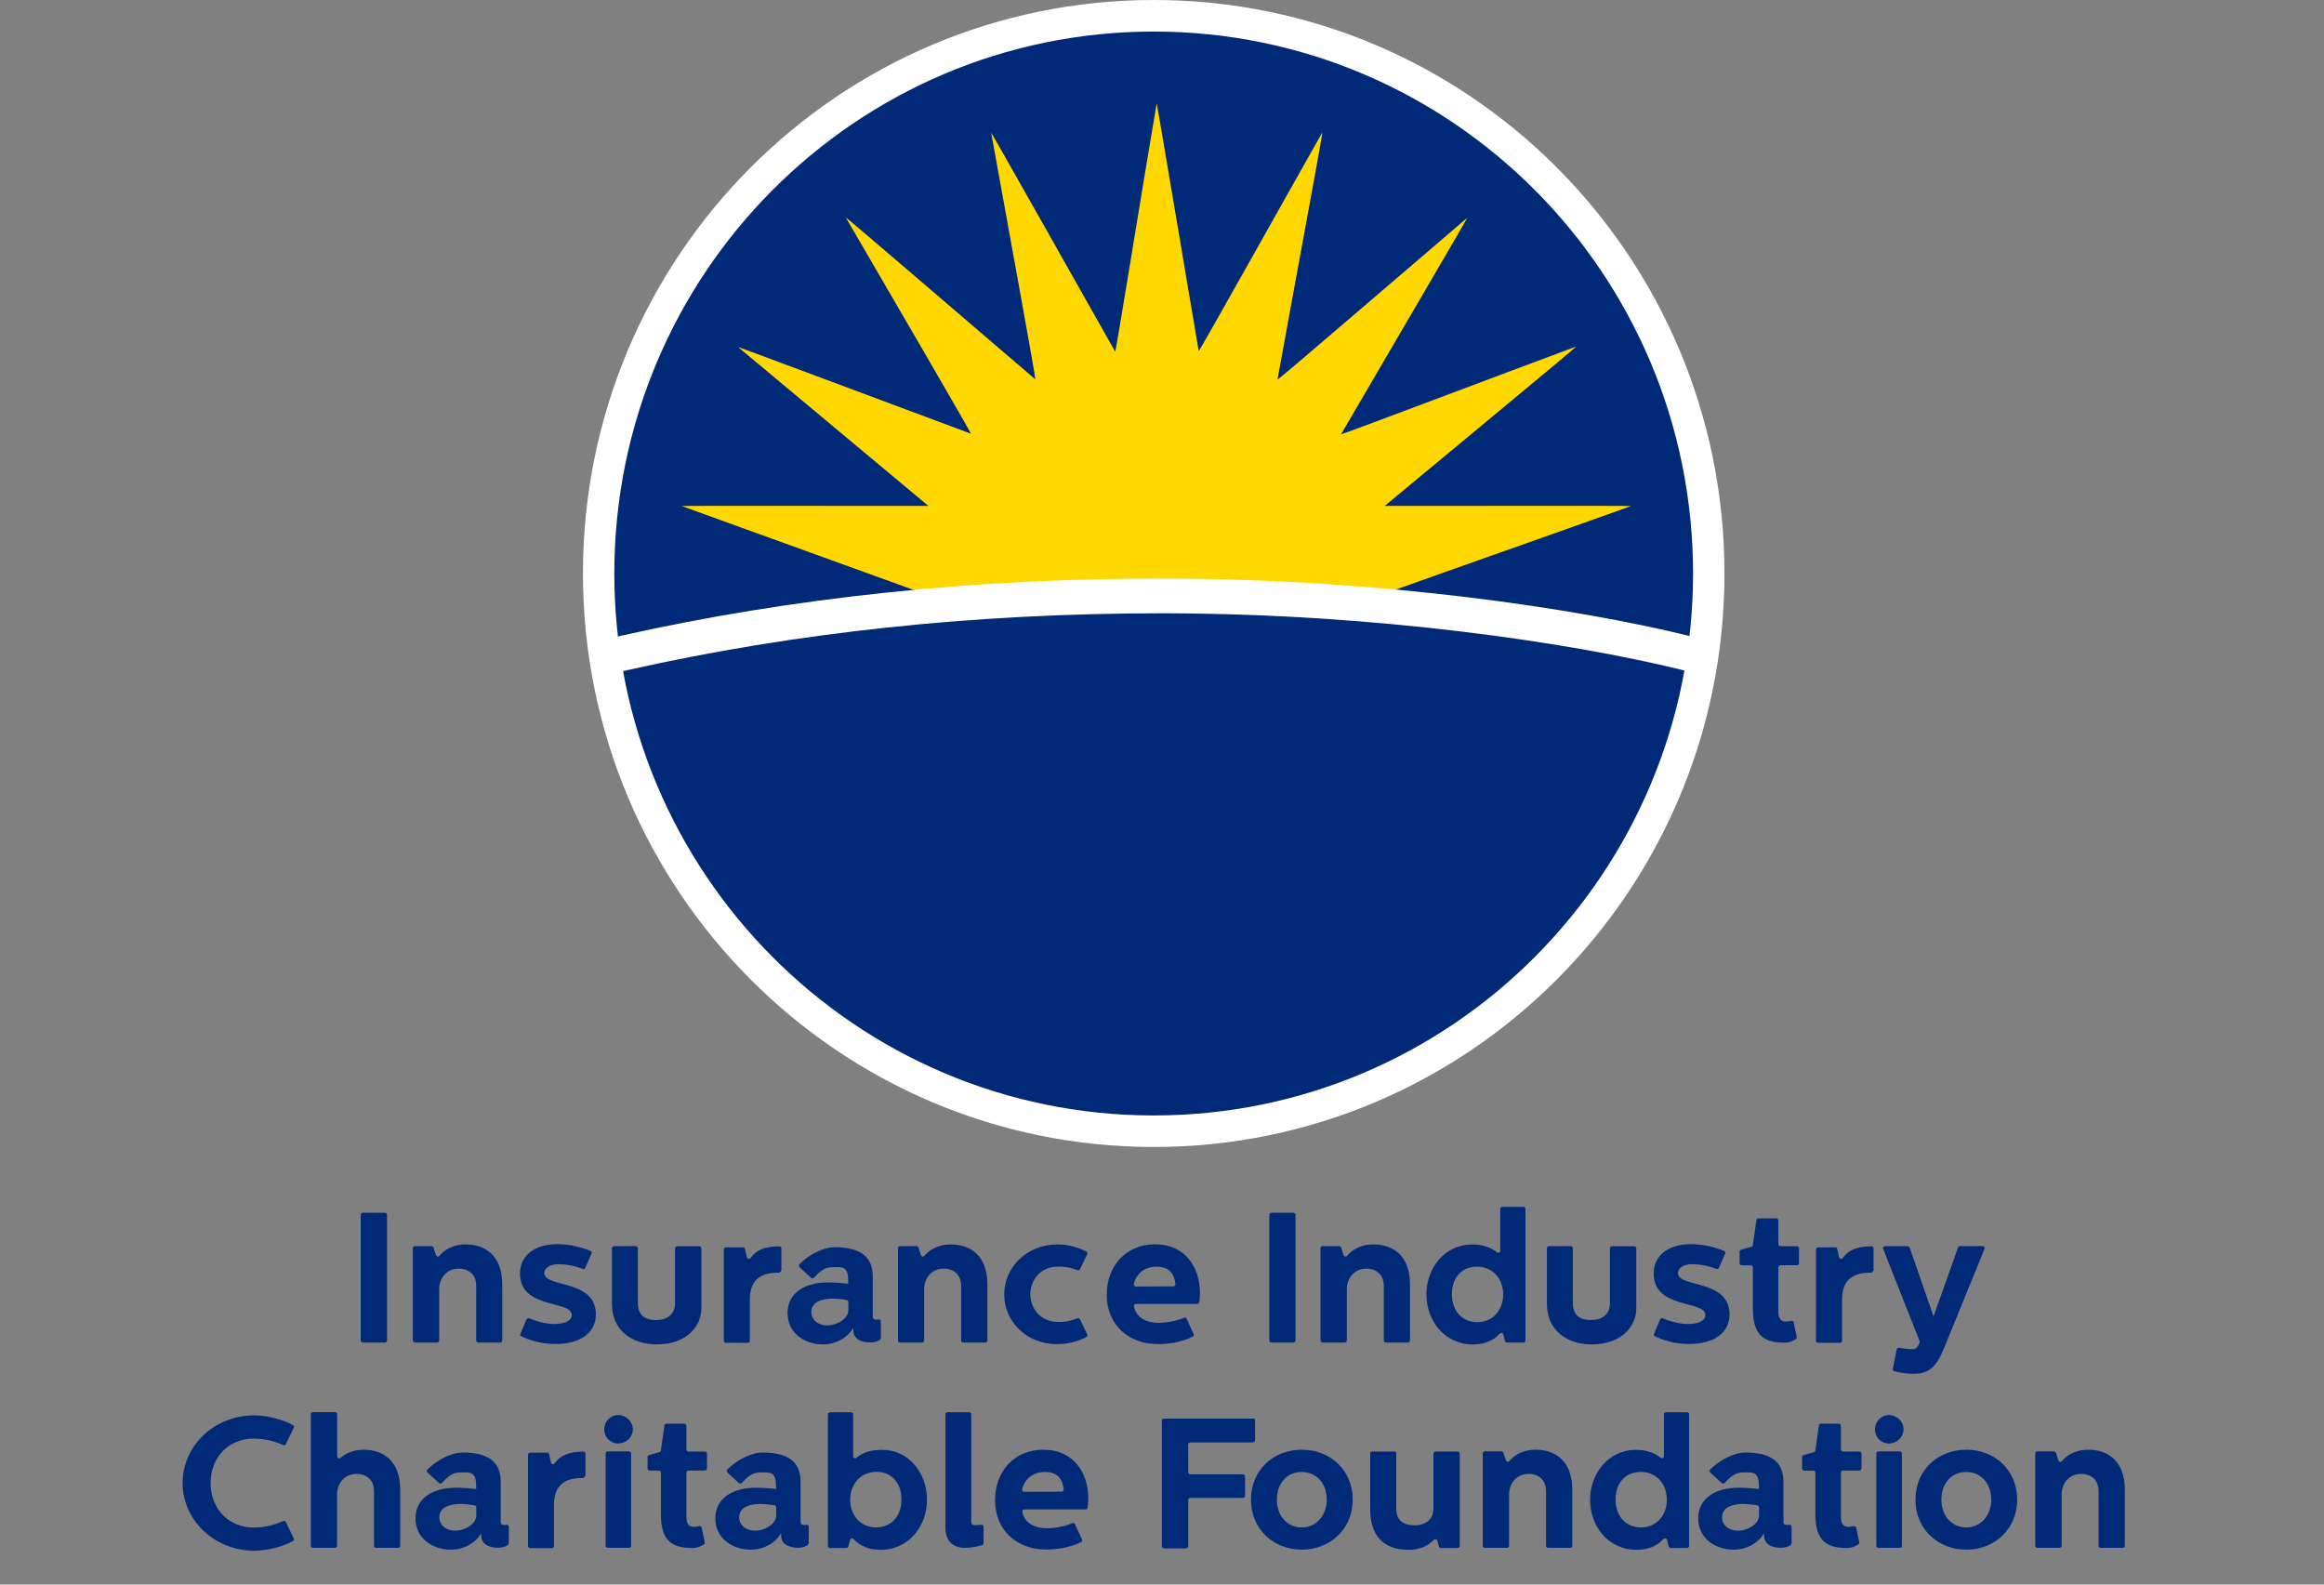
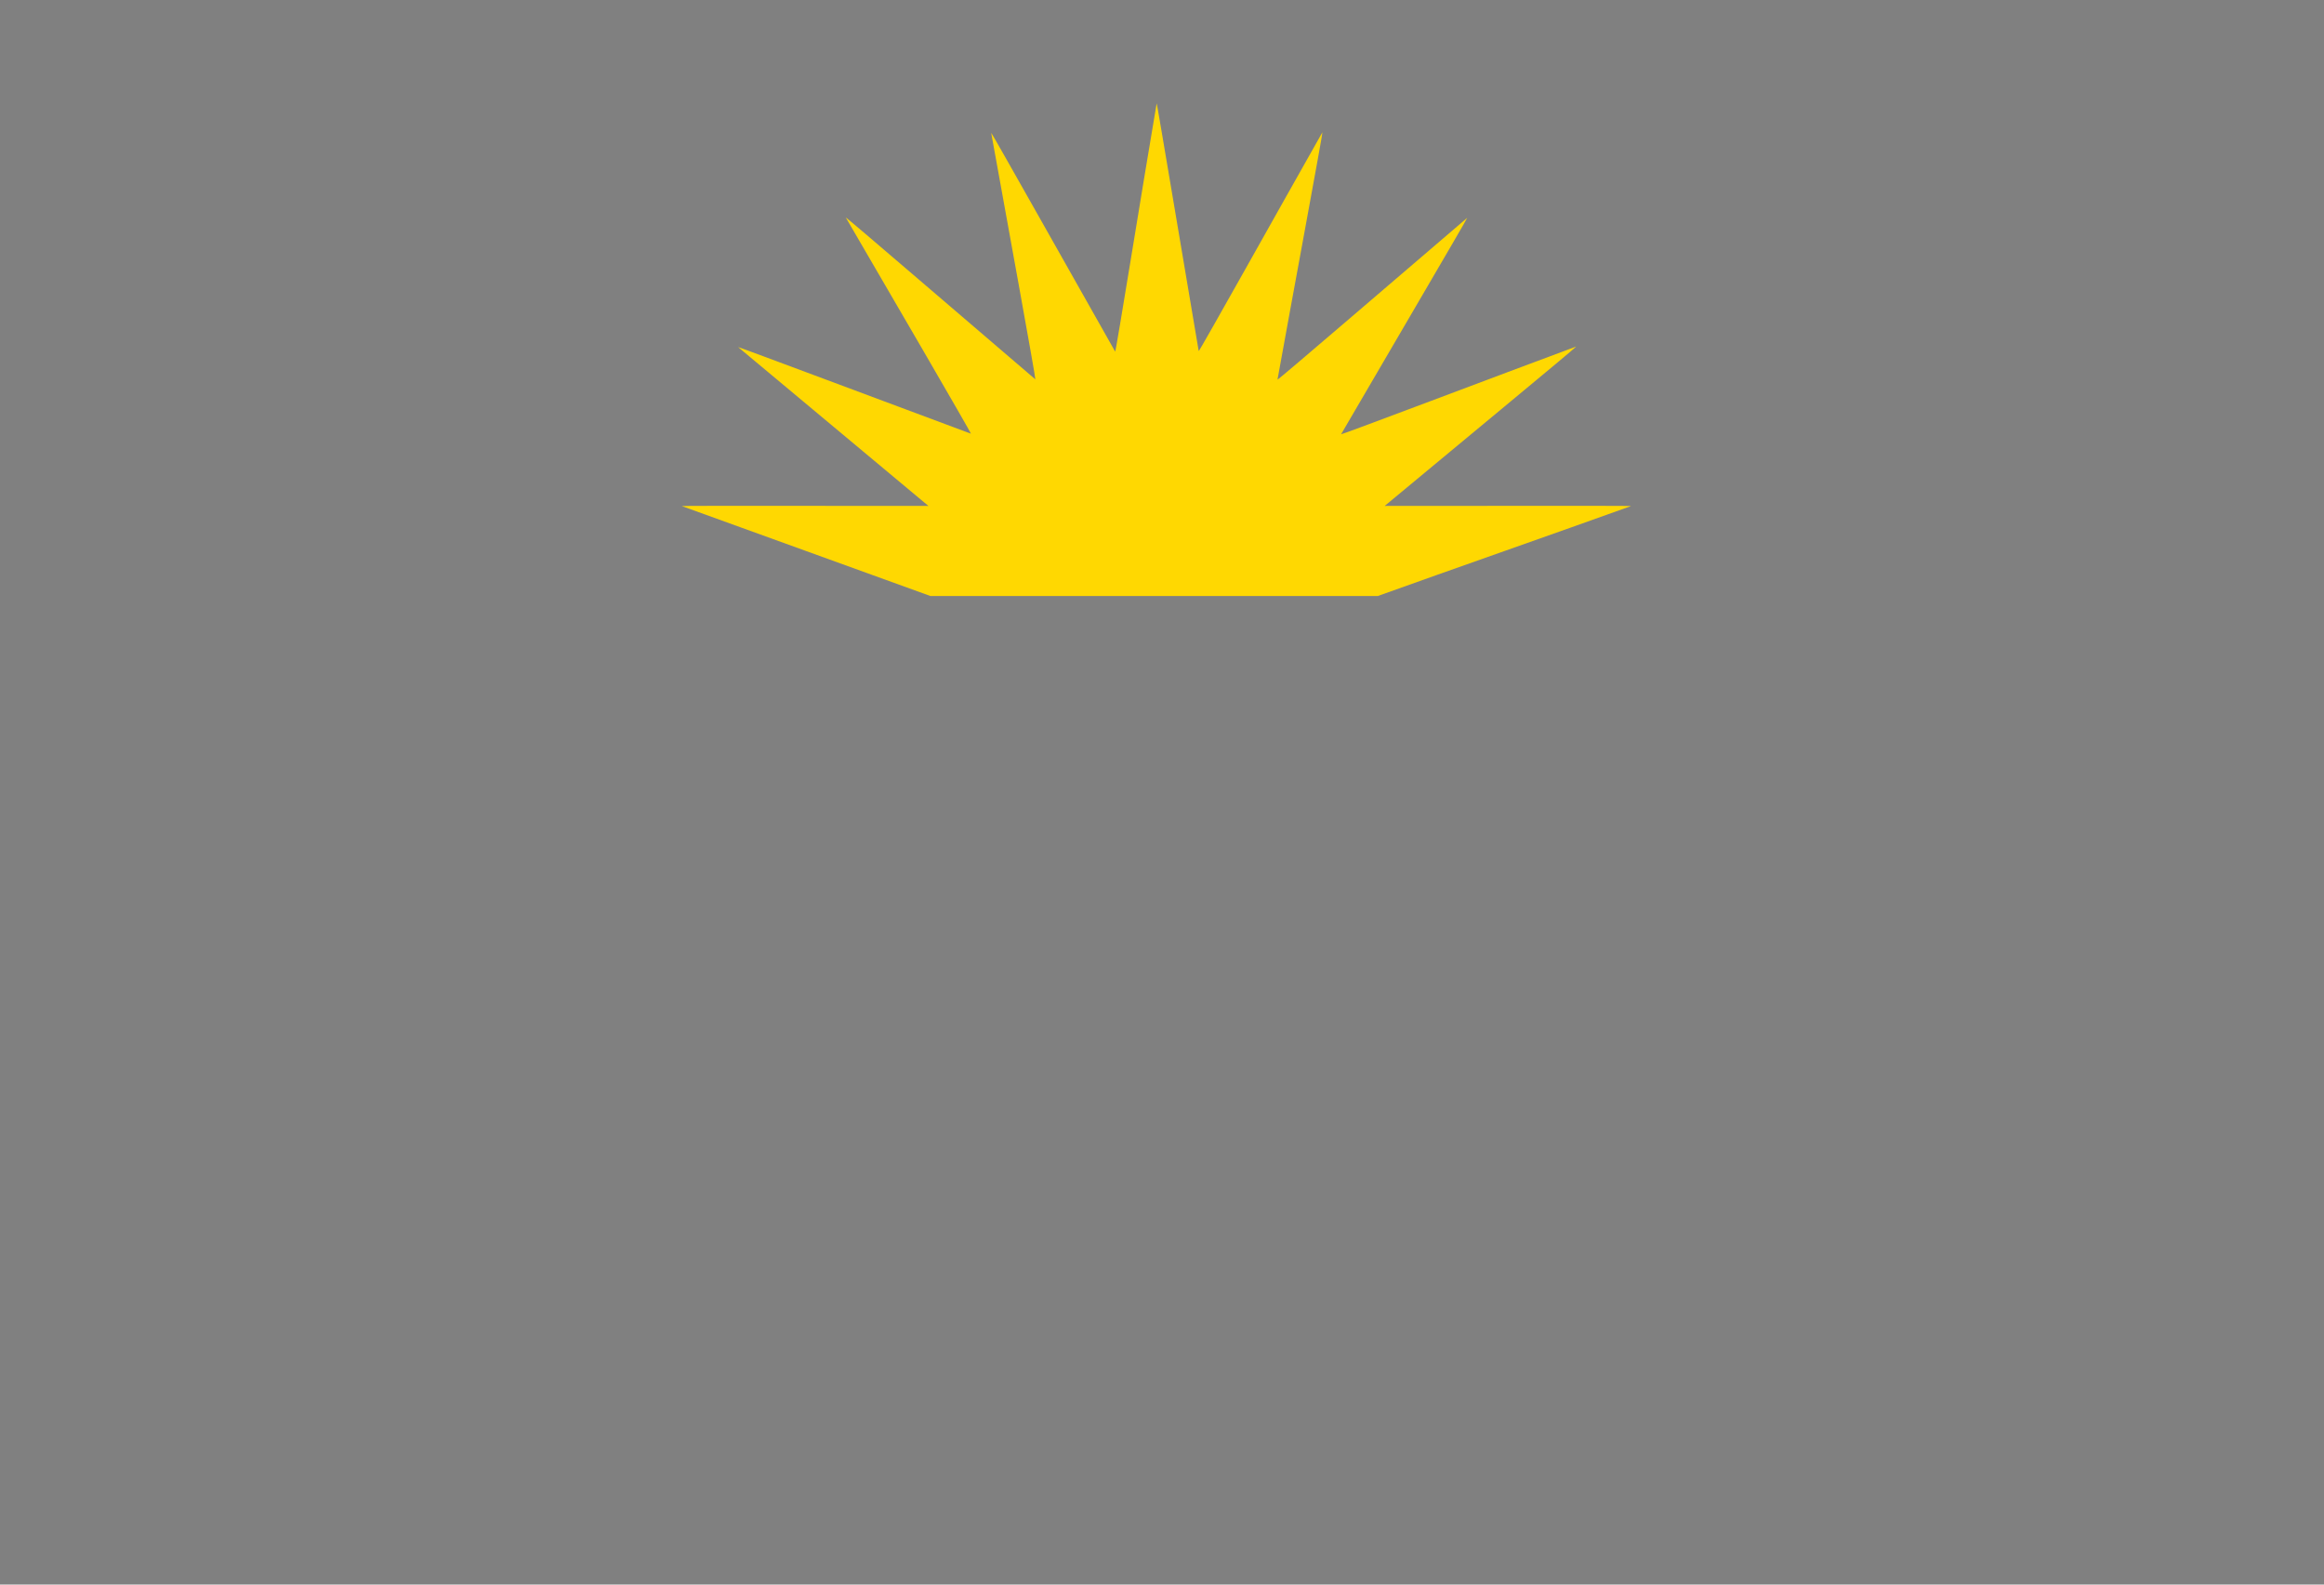
<svg xmlns="http://www.w3.org/2000/svg" width="88" height="60" viewBox="0 0 88 60" fill="none">
  <rect x="0" y="0" width="88" height="60" fill="#808080" stroke="none" />
-   <path d="M43.687 43.43C55.623 43.43 65.298 33.709 65.298 21.716C65.298 9.723 55.623 0 43.687 0C31.751 0 22.074 9.723 22.074 21.715C22.074 33.709 31.751 43.43 43.687 43.43Z" fill="white" />
-   <path d="M43.686 42.237C54.965 42.237 64.109 33.049 64.109 21.716C64.109 10.382 54.965 1.195 43.686 1.195C32.406 1.195 23.262 10.382 23.262 21.716C23.262 33.049 32.406 42.237 43.686 42.237Z" fill="#002977" />
  <path d="M52.182 22.564C54.867 21.599 59.021 20.148 61.76 19.162C61.755 19.146 55.562 19.157 52.432 19.157C54.825 17.163 59.701 13.143 59.685 13.121C56.851 14.171 50.802 16.465 50.781 16.444C52.31 13.814 55.573 8.264 55.557 8.248C53.249 10.216 48.404 14.39 48.373 14.374C48.914 11.378 50.097 5.018 50.075 5.007C48.579 7.646 45.427 13.293 45.39 13.293C44.875 10.279 43.815 3.914 43.798 3.914C43.283 6.926 42.26 13.309 42.227 13.314C40.726 10.669 37.553 5.023 37.532 5.028C38.073 8.025 39.23 14.348 39.204 14.364C36.896 12.396 32.045 8.216 32.024 8.232C33.558 10.866 36.784 16.4 36.763 16.421C33.919 15.366 27.96 13.127 27.95 13.143C30.289 15.094 32.756 17.157 35.155 19.157C32.029 19.157 25.827 19.146 25.816 19.162C28.559 20.148 32.491 21.582 35.234 22.569H52.183V22.564H52.182Z" fill="#FFD801" />
-   <path d="M23.146 25.506L22.859 24.22L23.502 24.076C30.012 22.616 36.979 21.886 44.212 21.907C52.293 21.928 59.673 23.032 63.892 24.061L64.528 24.215L64.22 25.494L63.584 25.34C59.439 24.332 52.176 23.245 44.211 23.223H43.941C36.905 23.223 30.129 23.943 23.793 25.367L23.146 25.506Z" fill="white" />
-   <path d="M14.655 46V50.755C14.655 50.799 14.619 50.835 14.576 50.835H13.738C13.717 50.834 13.697 50.826 13.682 50.811C13.668 50.796 13.659 50.776 13.659 50.755V46C13.659 45.957 13.695 45.92 13.738 45.92H14.576C14.624 45.925 14.655 45.957 14.655 46ZM16.417 47.242L16.508 47.524C16.529 47.584 16.603 47.599 16.64 47.551C16.778 47.387 17.086 47.12 17.633 47.12C18.312 47.12 19.018 47.482 19.018 48.64V50.755C19.018 50.799 18.981 50.836 18.939 50.836H18.11C18.09 50.835 18.07 50.827 18.055 50.812C18.04 50.797 18.032 50.777 18.031 50.756V48.687C18.031 48.261 17.744 48.037 17.378 48.037C16.895 48.037 16.63 48.41 16.63 48.821V50.755C16.63 50.799 16.592 50.836 16.551 50.836H15.711C15.691 50.835 15.671 50.827 15.656 50.812C15.642 50.797 15.633 50.777 15.632 50.756V47.264C15.632 47.221 15.669 47.184 15.711 47.184H16.338C16.375 47.189 16.407 47.21 16.417 47.242ZM19.702 50.511L19.936 49.961C19.944 49.943 19.959 49.928 19.977 49.92C19.996 49.912 20.017 49.912 20.036 49.919C20.291 50.025 20.641 50.133 20.981 50.133C21.485 50.133 21.65 49.956 21.65 49.796C21.65 49.22 19.691 49.588 19.691 48.224C19.691 47.536 20.244 47.11 21.113 47.11C21.612 47.11 22.079 47.248 22.355 47.365C22.364 47.369 22.373 47.375 22.38 47.382C22.388 47.389 22.393 47.397 22.398 47.407C22.402 47.416 22.404 47.426 22.404 47.436C22.404 47.447 22.402 47.457 22.398 47.466L22.164 48.004C22.148 48.042 22.106 48.063 22.069 48.048C21.784 47.937 21.483 47.875 21.177 47.867C20.764 47.867 20.61 48.048 20.61 48.207C20.61 48.768 22.562 48.426 22.562 49.769C22.562 50.478 21.967 50.89 21.029 50.89C20.419 50.89 19.988 50.713 19.744 50.601C19.702 50.596 19.686 50.553 19.702 50.511ZM24.074 47.189C24.116 47.189 24.153 47.226 24.153 47.269V49.333C24.153 49.759 24.372 49.983 24.849 49.983C25.242 49.983 25.56 49.786 25.56 49.343V47.269C25.56 47.226 25.597 47.19 25.639 47.19H26.478C26.521 47.19 26.558 47.226 26.558 47.269V49.541C26.558 50.185 26.038 50.906 24.865 50.906C23.904 50.906 23.172 50.35 23.172 49.375V47.264C23.172 47.221 23.209 47.185 23.251 47.185H24.074V47.189ZM28.207 47.285L28.282 47.61C28.298 47.674 28.383 47.689 28.42 47.636C28.643 47.317 28.988 47.2 29.508 47.189C29.55 47.189 29.587 47.221 29.587 47.269V48.111L29.508 48.191C28.86 48.181 28.393 48.41 28.393 49.215V50.766C28.393 50.809 28.356 50.846 28.314 50.846H27.487C27.466 50.846 27.446 50.837 27.431 50.823C27.416 50.808 27.407 50.788 27.407 50.767V47.312C27.407 47.269 27.444 47.232 27.486 47.232H28.128C28.165 47.221 28.197 47.247 28.207 47.285ZM31.603 47.226C32.521 47.226 33.047 47.541 33.047 48.33V49.844C33.047 49.941 33.095 49.972 33.201 49.972C33.238 49.972 33.227 49.967 33.265 49.961C33.276 49.959 33.287 49.959 33.298 49.962C33.309 49.965 33.319 49.97 33.328 49.977C33.336 49.984 33.343 49.994 33.348 50.004C33.353 50.014 33.355 50.025 33.355 50.036V50.671C33.344 50.693 33.332 50.714 33.318 50.734C33.202 50.803 33.07 50.836 32.936 50.831C32.702 50.831 32.309 50.756 32.309 50.356V50.282C32.102 50.639 31.673 50.906 31.158 50.906C30.484 50.906 29.821 50.49 29.821 49.721C29.821 48.938 30.5 48.559 31.349 48.559C31.598 48.559 31.88 48.581 32.118 48.608V48.501C32.118 47.967 31.911 47.978 31.614 47.978C31.312 47.978 31.158 48.011 30.824 48.379C30.797 48.41 30.745 48.41 30.712 48.384L30.277 47.984C30.263 47.969 30.254 47.95 30.253 47.929C30.252 47.908 30.259 47.888 30.272 47.872C30.585 47.546 31.137 47.226 31.603 47.226ZM31.535 49.173C31.216 49.173 30.723 49.248 30.723 49.679C30.723 50.005 31.009 50.185 31.328 50.185C31.699 50.185 32.123 49.935 32.123 49.599V49.301C32.124 49.282 32.117 49.265 32.106 49.251C32.094 49.237 32.078 49.228 32.06 49.226C31.887 49.192 31.711 49.174 31.535 49.173ZM34.782 47.242L34.872 47.524C34.894 47.584 34.968 47.599 35.005 47.551C35.143 47.387 35.451 47.12 36.003 47.12C36.682 47.12 37.388 47.482 37.388 48.64V50.755C37.388 50.799 37.35 50.836 37.309 50.836H36.474C36.453 50.835 36.434 50.827 36.419 50.812C36.404 50.797 36.396 50.777 36.395 50.756V48.687C36.395 48.261 36.108 48.037 35.742 48.037C35.26 48.037 34.994 48.41 34.994 48.821V50.755C34.994 50.799 34.957 50.836 34.915 50.836H34.081C34.061 50.835 34.041 50.827 34.026 50.812C34.011 50.797 34.003 50.777 34.002 50.756V47.264C34.002 47.221 34.039 47.184 34.081 47.184H34.708C34.74 47.189 34.771 47.21 34.782 47.242ZM38.025 49.013C38.025 48.011 38.863 47.12 40.036 47.12C40.491 47.12 40.858 47.253 41.134 47.387C41.171 47.403 41.187 47.45 41.171 47.487L40.895 48.058C40.879 48.095 40.831 48.111 40.794 48.095C40.573 48.006 40.337 47.959 40.099 47.957C39.245 47.957 39.011 48.645 39.011 49.007C39.011 49.369 39.245 50.057 40.099 50.057C40.417 50.057 40.672 49.967 40.794 49.919C40.831 49.903 40.873 49.919 40.895 49.956L41.171 50.527C41.187 50.564 41.176 50.612 41.134 50.628C40.794 50.803 40.418 50.895 40.036 50.895C38.857 50.906 38.024 50.015 38.024 49.013H38.025ZM43.739 47.115C44.88 47.115 45.437 47.989 45.437 48.959C45.437 49.114 45.421 49.241 45.411 49.311C45.408 49.329 45.399 49.345 45.385 49.357C45.371 49.369 45.354 49.375 45.336 49.375H43.013C43.001 49.374 42.99 49.377 42.98 49.381C42.969 49.386 42.96 49.393 42.953 49.402C42.946 49.411 42.941 49.421 42.938 49.432C42.936 49.443 42.935 49.455 42.938 49.466C43.022 49.914 43.447 50.089 43.861 50.089C44.243 50.089 44.598 49.994 44.838 49.898C44.875 49.882 44.917 49.898 44.933 49.935L45.198 50.51C45.214 50.548 45.203 50.591 45.166 50.612C44.8 50.799 44.306 50.894 43.84 50.894C42.725 50.894 41.908 50.153 41.908 49.034C41.908 47.925 42.646 47.115 43.739 47.115ZM44.429 48.709C44.476 48.709 44.508 48.666 44.508 48.624C44.471 48.261 44.297 47.962 43.798 47.962C43.367 47.962 43.05 48.186 42.933 48.612C42.929 48.624 42.928 48.636 42.93 48.648C42.932 48.66 42.937 48.672 42.944 48.682C42.951 48.691 42.961 48.7 42.971 48.705C42.982 48.711 42.994 48.714 43.007 48.714L44.429 48.709ZM49.056 46V50.755C49.056 50.799 49.019 50.835 48.976 50.835H48.143C48.122 50.834 48.102 50.826 48.088 50.811C48.073 50.796 48.065 50.776 48.064 50.755V46C48.064 45.957 48.1 45.92 48.143 45.92H48.981C49.024 45.925 49.056 45.957 49.056 46ZM50.785 47.242L50.875 47.524C50.897 47.584 50.971 47.599 51.007 47.551C51.147 47.387 51.454 47.12 52.006 47.12C52.685 47.12 53.391 47.482 53.391 48.64V50.755C53.391 50.799 53.353 50.836 53.311 50.836H52.478C52.457 50.835 52.437 50.827 52.423 50.812C52.408 50.797 52.399 50.777 52.399 50.756V48.687C52.399 48.261 52.112 48.037 51.746 48.037C51.263 48.037 50.998 48.41 50.998 48.821V50.755C50.998 50.799 50.961 50.836 50.919 50.836H50.08C50.059 50.835 50.039 50.827 50.025 50.812C50.01 50.797 50.001 50.777 50.001 50.756V47.264C50.001 47.221 50.037 47.184 50.08 47.184H50.706C50.749 47.189 50.775 47.21 50.785 47.242ZM57.763 45.776V50.755C57.763 50.799 57.725 50.836 57.683 50.836H57.063C57.025 50.836 56.998 50.815 56.988 50.778L56.925 50.527C56.921 50.514 56.914 50.501 56.904 50.492C56.894 50.482 56.882 50.475 56.868 50.471C56.855 50.468 56.841 50.468 56.827 50.472C56.814 50.477 56.802 50.484 56.793 50.494C56.532 50.794 56.155 50.906 55.767 50.906C54.701 50.906 54.012 50.01 54.012 49.013C54.012 48.016 54.707 47.12 55.752 47.12C56.107 47.12 56.447 47.221 56.68 47.419C56.733 47.461 56.807 47.429 56.807 47.359V45.776C56.807 45.733 56.844 45.697 56.887 45.697H57.683C57.731 45.701 57.762 45.733 57.762 45.776H57.763ZM54.977 49.001C54.977 49.669 55.391 50.063 55.937 50.063C56.543 50.063 56.919 49.588 56.919 49.013C56.919 48.437 56.543 47.963 55.932 47.963C55.375 47.957 54.977 48.351 54.977 49.002V49.001ZM59.477 47.189C59.519 47.189 59.556 47.226 59.556 47.269V49.333C59.556 49.759 59.774 49.983 60.251 49.983C60.644 49.983 60.962 49.786 60.962 49.343V47.269C60.962 47.226 61 47.19 61.041 47.19H61.881C61.923 47.19 61.96 47.226 61.96 47.269V49.541C61.96 50.185 61.44 50.906 60.267 50.906C59.308 50.906 58.575 50.35 58.575 49.375V47.264C58.575 47.221 58.611 47.185 58.654 47.185H59.477V47.189ZM62.629 50.511L62.862 49.961C62.87 49.943 62.885 49.928 62.904 49.919C62.923 49.912 62.944 49.911 62.963 49.919C63.217 50.025 63.568 50.133 63.907 50.133C64.412 50.133 64.576 49.956 64.576 49.796C64.576 49.22 62.618 49.588 62.618 48.224C62.618 47.536 63.17 47.11 64.04 47.11C64.538 47.11 65.006 47.248 65.281 47.365C65.325 47.381 65.34 47.429 65.325 47.466L65.09 48.004C65.075 48.042 65.032 48.063 64.995 48.048C64.71 47.937 64.409 47.875 64.104 47.867C63.69 47.867 63.536 48.048 63.536 48.207C63.536 48.768 65.489 48.426 65.489 49.769C65.489 50.478 64.895 50.89 63.956 50.89C63.345 50.89 62.915 50.713 62.671 50.601C62.629 50.596 62.613 50.553 62.629 50.511ZM69.564 47.285L69.638 47.61C69.654 47.674 69.739 47.689 69.776 47.636C69.999 47.317 70.344 47.2 70.864 47.189C70.906 47.189 70.943 47.221 70.943 47.269V48.111L70.864 48.191C70.216 48.181 69.75 48.41 69.75 49.215V50.766C69.75 50.809 69.713 50.846 69.67 50.846H68.842C68.822 50.846 68.802 50.837 68.787 50.822C68.772 50.808 68.764 50.788 68.763 50.767V47.312C68.763 47.269 68.799 47.232 68.842 47.232H69.485C69.526 47.221 69.559 47.247 69.564 47.285ZM72.238 47.189C72.269 47.189 72.302 47.21 72.312 47.242L73.204 49.818H73.225L74.143 47.237C74.148 47.221 74.158 47.208 74.171 47.199C74.185 47.189 74.2 47.184 74.217 47.184H75.076C75.129 47.184 75.167 47.237 75.146 47.29L73.607 51.06C73.331 51.731 73.06 52.019 72.456 52.019C72.222 52.019 71.983 51.987 71.728 51.919C71.719 51.916 71.71 51.912 71.702 51.906C71.694 51.9 71.688 51.892 71.683 51.884C71.678 51.876 71.675 51.866 71.673 51.857C71.672 51.847 71.673 51.837 71.675 51.828L71.819 51.097C71.824 51.055 71.866 51.028 71.904 51.033C72.052 51.055 72.291 51.092 72.429 51.086C72.567 51.086 72.641 50.964 72.689 50.836V50.783L71.309 47.291C71.288 47.238 71.325 47.185 71.384 47.185H72.237V47.189H72.238ZM6.914 56.151C6.914 54.77 8.087 53.592 9.636 53.592C10.21 53.603 10.767 53.779 11.09 53.959C11.107 53.969 11.12 53.985 11.126 54.004C11.132 54.023 11.131 54.043 11.122 54.061L10.825 54.679C10.809 54.717 10.761 54.732 10.724 54.717C10.375 54.559 9.997 54.476 9.615 54.471C8.644 54.471 7.975 55.191 7.975 56.156C7.975 57.116 8.644 57.842 9.615 57.842C10.135 57.842 10.565 57.665 10.724 57.596C10.761 57.58 10.809 57.596 10.825 57.633L11.122 58.251C11.131 58.269 11.132 58.289 11.126 58.308C11.12 58.327 11.107 58.343 11.09 58.353C10.767 58.534 10.204 58.71 9.636 58.721C8.087 58.71 6.914 57.537 6.914 56.151ZM12.767 53.555V55.144C12.767 55.208 12.846 55.245 12.895 55.203C13.058 55.059 13.34 54.894 13.77 54.894C14.449 54.894 15.155 55.255 15.155 56.412V58.53C15.155 58.572 15.117 58.609 15.075 58.609H14.242C14.221 58.609 14.201 58.6 14.187 58.585C14.172 58.571 14.163 58.551 14.163 58.53V56.461C14.163 56.035 13.876 55.81 13.51 55.81C13.027 55.81 12.762 56.184 12.762 56.594V58.529C12.762 58.572 12.725 58.609 12.683 58.609H11.849C11.828 58.609 11.809 58.6 11.794 58.585C11.779 58.571 11.771 58.551 11.77 58.53V53.55C11.77 53.507 11.806 53.471 11.849 53.471H12.687C12.73 53.475 12.766 53.512 12.766 53.555H12.767ZM20.79 55.059L20.864 55.383C20.88 55.447 20.965 55.463 21.002 55.41C21.225 55.09 21.57 54.973 22.09 54.963C22.132 54.963 22.169 54.994 22.169 55.042V55.885C22.142 55.911 22.116 55.938 22.09 55.964C21.442 55.953 20.976 56.183 20.976 56.988V58.541C20.976 58.582 20.939 58.62 20.896 58.62H20.074C20.053 58.619 20.033 58.611 20.018 58.596C20.004 58.581 19.995 58.561 19.994 58.541V55.085C19.994 55.042 20.031 55.005 20.074 55.005H20.716C20.752 54.994 20.779 55.021 20.79 55.058V55.059ZM23.899 55.037V58.529C23.899 58.572 23.862 58.608 23.82 58.608H23.013C22.992 58.608 22.972 58.599 22.958 58.584C22.943 58.57 22.934 58.55 22.934 58.529V55.037C22.934 54.994 22.971 54.957 23.013 54.957H23.82C23.867 54.963 23.899 54.994 23.899 55.037ZM23.962 54.12C23.962 54.413 23.708 54.658 23.411 54.658C23.34 54.659 23.271 54.645 23.206 54.618C23.141 54.591 23.082 54.551 23.032 54.501C22.983 54.451 22.944 54.391 22.918 54.326C22.892 54.261 22.879 54.19 22.88 54.12C22.88 53.832 23.109 53.582 23.411 53.582C23.713 53.582 23.962 53.832 23.962 54.12ZM25.99 53.987V54.882C25.99 54.926 26.027 54.963 26.069 54.963H26.69C26.733 54.963 26.77 55 26.77 55.042V55.602C26.77 55.645 26.733 55.682 26.69 55.682H26.069C26.048 55.682 26.028 55.691 26.014 55.706C25.999 55.721 25.99 55.741 25.99 55.762V57.453C25.99 57.65 26.064 57.814 26.261 57.814C26.361 57.814 26.377 57.799 26.478 57.783C26.498 57.781 26.517 57.785 26.534 57.796C26.55 57.807 26.562 57.823 26.568 57.842L26.685 58.396C26.688 58.412 26.685 58.429 26.679 58.444C26.672 58.459 26.662 58.472 26.648 58.481C26.536 58.546 26.425 58.615 26.202 58.615C25.326 58.615 25.025 58.215 25.025 57.319V55.762C25.024 55.741 25.015 55.721 25.001 55.707C24.986 55.692 24.966 55.683 24.945 55.683H24.599C24.579 55.682 24.559 55.673 24.544 55.659C24.529 55.644 24.521 55.624 24.52 55.603V55.171C24.52 55.133 24.541 55.106 24.578 55.096L24.971 54.984C25.003 54.973 25.024 54.952 25.024 54.92L25.157 53.976C25.162 53.939 25.194 53.907 25.231 53.907H25.911C25.953 53.913 25.99 53.944 25.99 53.987ZM69.707 53.987V54.882C69.707 54.926 69.743 54.963 69.786 54.963H70.408C70.449 54.963 70.487 55 70.487 55.042V55.602C70.487 55.645 70.449 55.682 70.408 55.682H69.787C69.766 55.682 69.746 55.691 69.731 55.706C69.716 55.721 69.708 55.741 69.707 55.762V57.453C69.707 57.65 69.781 57.814 69.978 57.814C70.078 57.814 70.095 57.799 70.195 57.783C70.214 57.781 70.234 57.785 70.251 57.796C70.267 57.807 70.279 57.823 70.285 57.842L70.402 58.396C70.404 58.412 70.402 58.429 70.396 58.444C70.389 58.459 70.378 58.472 70.365 58.481C70.254 58.546 70.141 58.615 69.919 58.615C69.044 58.615 68.741 58.215 68.741 57.319V55.762C68.74 55.741 68.732 55.721 68.717 55.707C68.703 55.692 68.683 55.683 68.662 55.683H68.317C68.296 55.682 68.276 55.673 68.262 55.659C68.247 55.644 68.239 55.624 68.238 55.603V55.171C68.238 55.133 68.258 55.106 68.296 55.096L68.688 54.984C68.72 54.973 68.741 54.952 68.741 54.92L68.873 53.976C68.879 53.939 68.911 53.907 68.948 53.907H69.627C69.675 53.913 69.707 53.944 69.707 53.987ZM67.34 46.213V47.11C67.34 47.152 67.377 47.189 67.419 47.189H68.041C68.083 47.189 68.12 47.226 68.12 47.269V47.829C68.12 47.872 68.083 47.908 68.041 47.908H67.42C67.399 47.909 67.379 47.917 67.364 47.932C67.349 47.948 67.341 47.968 67.34 47.989V49.679C67.34 49.877 67.414 50.041 67.611 50.041C67.712 50.041 67.727 50.026 67.829 50.01C67.848 50.008 67.868 50.012 67.884 50.023C67.901 50.033 67.913 50.049 67.918 50.068L68.035 50.623C68.038 50.639 68.036 50.656 68.029 50.671C68.022 50.686 68.012 50.699 67.999 50.708C67.887 50.772 67.775 50.841 67.552 50.841C66.677 50.841 66.375 50.441 66.375 49.546V47.989C66.374 47.968 66.366 47.948 66.351 47.933C66.336 47.918 66.316 47.91 66.295 47.909H65.951C65.93 47.909 65.91 47.9 65.895 47.885C65.88 47.871 65.871 47.851 65.871 47.83V47.397C65.871 47.36 65.892 47.333 65.929 47.322L66.321 47.21C66.353 47.2 66.374 47.178 66.374 47.147L66.507 46.203C66.512 46.166 66.545 46.134 66.582 46.134H67.261C67.303 46.134 67.34 46.171 67.34 46.213ZM32.305 53.555V55.138C32.305 55.208 32.384 55.24 32.431 55.197C32.67 54.989 33.004 54.898 33.402 54.898C34.426 54.898 35.101 55.794 35.101 56.786C35.101 57.788 34.411 58.684 33.344 58.684C32.957 58.684 32.58 58.566 32.32 58.273C32.31 58.263 32.298 58.255 32.285 58.251C32.272 58.247 32.258 58.247 32.244 58.25C32.231 58.253 32.218 58.26 32.209 58.27C32.199 58.279 32.191 58.291 32.188 58.305L32.123 58.556C32.113 58.588 32.087 58.615 32.05 58.615H31.428C31.407 58.614 31.388 58.605 31.373 58.591C31.358 58.576 31.35 58.556 31.349 58.535V53.555C31.349 53.512 31.386 53.475 31.428 53.475H32.225C32.267 53.475 32.304 53.512 32.304 53.554L32.305 53.555ZM32.193 56.786C32.193 57.362 32.57 57.836 33.174 57.836C33.721 57.836 34.134 57.441 34.134 56.775C34.134 56.125 33.737 55.73 33.185 55.73C32.569 55.736 32.193 56.21 32.193 56.786ZM36.698 53.475C36.74 53.475 36.777 53.512 36.777 53.554V57.622C36.777 57.714 36.825 57.751 36.905 57.751C36.984 57.751 37.059 57.745 37.16 57.735C37.17 57.734 37.181 57.735 37.191 57.738C37.201 57.741 37.21 57.746 37.218 57.753C37.226 57.76 37.233 57.769 37.237 57.778C37.242 57.788 37.244 57.798 37.244 57.809V58.433C37.244 58.449 37.239 58.465 37.23 58.479C37.22 58.492 37.207 58.502 37.191 58.508C37.068 58.545 36.778 58.609 36.533 58.609C36.045 58.609 35.801 58.294 35.801 57.868V53.555C35.801 53.512 35.838 53.475 35.88 53.475H36.698ZM39.509 54.893C40.651 54.893 41.208 55.767 41.208 56.738C41.208 56.892 41.192 57.02 41.181 57.09C41.179 57.108 41.169 57.124 41.156 57.136C41.142 57.147 41.125 57.154 41.107 57.154H38.783C38.772 57.153 38.761 57.156 38.751 57.16C38.74 57.165 38.731 57.172 38.724 57.181C38.717 57.19 38.712 57.2 38.709 57.211C38.706 57.222 38.706 57.233 38.709 57.244C38.793 57.693 39.218 57.868 39.633 57.868C40.014 57.868 40.369 57.772 40.608 57.676C40.645 57.66 40.688 57.676 40.703 57.714L40.969 58.289C40.978 58.307 40.979 58.327 40.973 58.346C40.967 58.365 40.954 58.381 40.937 58.391C40.571 58.578 40.078 58.673 39.611 58.673C38.496 58.673 37.679 57.932 37.679 56.813C37.679 55.699 38.416 54.893 39.509 54.893ZM40.199 56.482C40.248 56.482 40.279 56.44 40.279 56.396C40.242 56.035 40.067 55.736 39.568 55.736C39.138 55.736 38.82 55.96 38.703 56.386C38.7 56.398 38.699 56.41 38.701 56.422C38.703 56.434 38.708 56.445 38.715 56.455C38.722 56.465 38.731 56.473 38.742 56.479C38.753 56.484 38.765 56.487 38.777 56.487L40.199 56.482ZM47.522 53.779V54.535C47.522 54.579 47.485 54.616 47.443 54.616H45.071C45.05 54.617 45.03 54.625 45.016 54.64C45.001 54.655 44.992 54.674 44.992 54.695V55.746C44.992 55.788 45.028 55.826 45.071 55.826H47.066C47.108 55.826 47.145 55.864 47.145 55.906V56.636C47.145 56.68 47.108 56.716 47.066 56.716H45.071C45.05 56.717 45.03 56.725 45.015 56.74C45.001 56.755 44.992 56.775 44.992 56.796V58.55C44.992 58.593 44.954 58.63 44.912 58.63H44.073C44.052 58.63 44.032 58.621 44.018 58.607C44.003 58.592 43.995 58.572 43.994 58.551V53.795C43.994 53.752 44.031 53.715 44.073 53.715H47.443C47.485 53.699 47.522 53.736 47.522 53.779V53.779ZM49.294 54.893C50.361 54.893 51.221 55.655 51.221 56.786C51.221 57.906 50.355 58.678 49.294 58.678C48.227 58.678 47.369 57.905 47.369 56.786C47.369 55.661 48.222 54.893 49.294 54.893ZM48.35 56.786C48.35 57.388 48.732 57.836 49.294 57.836C49.835 57.836 50.239 57.388 50.239 56.786C50.239 56.163 49.841 55.736 49.294 55.736C48.732 55.736 48.35 56.162 48.35 56.786ZM52.791 54.962C52.833 54.962 52.87 55 52.87 55.042V57.106C52.87 57.532 53.089 57.756 53.566 57.756C53.958 57.756 54.277 57.559 54.277 57.116V55.043C54.277 55 54.314 54.963 54.356 54.963H55.194C55.238 54.963 55.274 55 55.274 55.042V58.534C55.274 58.577 55.238 58.614 55.194 58.614H54.563C54.547 58.614 54.531 58.609 54.518 58.599C54.504 58.59 54.494 58.576 54.489 58.561L54.425 58.337C54.41 58.279 54.336 58.263 54.293 58.305C54.059 58.55 53.741 58.684 53.332 58.684C52.372 58.684 51.884 58.129 51.884 57.154V55.042C51.884 55 51.921 54.963 51.963 54.963H52.79L52.791 54.962ZM56.93 55.016L57.02 55.298C57.041 55.357 57.115 55.373 57.153 55.324C57.291 55.159 57.599 54.893 58.15 54.893C58.829 54.893 59.535 55.255 59.535 56.412V58.53C59.535 58.572 59.498 58.609 59.455 58.609H58.622C58.601 58.609 58.581 58.6 58.567 58.585C58.552 58.571 58.544 58.551 58.543 58.53V56.461C58.543 56.035 58.256 55.81 57.89 55.81C57.407 55.81 57.142 56.184 57.142 56.594V58.529C57.142 58.572 57.105 58.609 57.063 58.609H56.224C56.203 58.609 56.184 58.6 56.169 58.585C56.154 58.571 56.145 58.551 56.145 58.53V55.038C56.145 54.994 56.182 54.957 56.224 54.957H56.85C56.893 54.963 56.919 54.984 56.929 55.016H56.93ZM63.96 53.555V58.534C63.96 58.578 63.923 58.614 63.881 58.614H63.26C63.223 58.614 63.196 58.593 63.186 58.556L63.121 58.305C63.118 58.291 63.111 58.279 63.101 58.27C63.091 58.26 63.078 58.253 63.065 58.25C63.051 58.247 63.037 58.247 63.024 58.251C63.011 58.255 62.999 58.263 62.989 58.273C62.729 58.571 62.352 58.684 61.965 58.684C60.899 58.684 60.209 57.788 60.209 56.791C60.209 55.794 60.904 54.898 61.949 54.898C62.305 54.898 62.65 55 62.878 55.197C62.931 55.24 63.005 55.208 63.005 55.138V53.555C63.005 53.512 63.042 53.475 63.085 53.475H63.88C63.923 53.475 63.96 53.512 63.96 53.554V53.555ZM61.175 56.776C61.175 57.441 61.589 57.836 62.134 57.836C62.74 57.836 63.117 57.362 63.117 56.786C63.117 56.21 62.74 55.736 62.13 55.736C61.573 55.736 61.175 56.125 61.175 56.775V56.776ZM74.457 54.893C75.522 54.893 76.382 55.655 76.382 56.786C76.382 57.906 75.517 58.678 74.456 58.678C73.389 58.678 72.53 57.905 72.53 56.786C72.53 55.661 73.383 54.893 74.457 54.893ZM73.512 56.786C73.512 57.388 73.894 57.836 74.456 57.836C74.997 57.836 75.4 57.388 75.4 56.786C75.4 56.163 75.002 55.736 74.456 55.736C73.894 55.736 73.512 56.162 73.512 56.786ZM77.852 55.016L77.942 55.298C77.963 55.357 78.037 55.373 78.075 55.324C78.213 55.159 78.521 54.893 79.072 54.893C79.751 54.893 80.457 55.255 80.457 56.412V58.53C80.457 58.572 80.42 58.609 80.377 58.609H79.544C79.523 58.609 79.504 58.6 79.489 58.585C79.474 58.571 79.466 58.551 79.465 58.53V56.461C79.465 56.035 79.178 55.81 78.812 55.81C78.33 55.81 78.064 56.184 78.064 56.594V58.529C78.064 58.572 78.027 58.609 77.985 58.609H77.146C77.125 58.609 77.106 58.6 77.091 58.585C77.076 58.571 77.067 58.551 77.067 58.53V55.038C77.067 54.994 77.104 54.957 77.146 54.957H77.772C77.815 54.963 77.841 54.984 77.851 55.016H77.852ZM17.516 55C18.434 55 18.96 55.315 18.96 56.103V57.618C18.96 57.714 19.007 57.745 19.113 57.745C19.151 57.745 19.139 57.74 19.177 57.735C19.188 57.733 19.199 57.733 19.21 57.736C19.221 57.739 19.231 57.744 19.24 57.751C19.248 57.758 19.255 57.767 19.26 57.777C19.265 57.788 19.267 57.799 19.267 57.81V58.444C19.256 58.465 19.246 58.487 19.23 58.508C19.114 58.576 18.982 58.609 18.848 58.604C18.615 58.604 18.221 58.529 18.221 58.129V58.055C18.015 58.412 17.585 58.678 17.07 58.678C16.396 58.678 15.733 58.264 15.733 57.496C15.733 56.711 16.412 56.333 17.261 56.333C17.511 56.333 17.792 56.354 18.03 56.38V56.275C18.03 55.741 17.823 55.751 17.527 55.751C17.224 55.751 17.07 55.783 16.736 56.151C16.709 56.184 16.657 56.184 16.625 56.157L16.189 55.757C16.175 55.742 16.166 55.722 16.165 55.702C16.164 55.681 16.171 55.661 16.184 55.645C16.497 55.325 17.049 55.001 17.516 55.001V55ZM17.447 56.946C17.128 56.946 16.636 57.02 16.636 57.453C16.636 57.777 16.922 57.959 17.24 57.959C17.611 57.959 18.036 57.709 18.036 57.372V57.074C18.036 57.056 18.029 57.038 18.018 57.025C18.006 57.011 17.99 57.002 17.972 56.999C17.799 56.968 17.623 56.951 17.447 56.946ZM28.871 55C29.789 55 30.314 55.315 30.314 56.103V57.618C30.314 57.714 30.362 57.745 30.468 57.745C30.505 57.745 30.495 57.74 30.532 57.735C30.543 57.733 30.554 57.733 30.565 57.735C30.576 57.738 30.586 57.743 30.595 57.75C30.604 57.758 30.611 57.767 30.616 57.777C30.62 57.787 30.622 57.799 30.622 57.81V58.444C30.612 58.465 30.601 58.487 30.584 58.508C30.469 58.576 30.336 58.609 30.203 58.604C29.969 58.604 29.577 58.529 29.577 58.129V58.055C29.37 58.412 28.94 58.678 28.425 58.678C27.752 58.678 27.087 58.264 27.087 57.496C27.087 56.711 27.767 56.333 28.617 56.333C28.866 56.333 29.146 56.354 29.386 56.38V56.275C29.386 55.741 29.179 55.751 28.882 55.751C28.579 55.751 28.425 55.783 28.091 56.151C28.065 56.184 28.012 56.184 27.98 56.157L27.544 55.757C27.529 55.742 27.521 55.722 27.52 55.702C27.519 55.681 27.525 55.661 27.539 55.645C27.852 55.325 28.404 55.001 28.871 55.001V55ZM28.802 56.946C28.484 56.946 27.99 57.02 27.99 57.453C27.99 57.777 28.277 57.959 28.595 57.959C28.966 57.959 29.391 57.709 29.391 57.372V57.074C29.391 57.056 29.385 57.038 29.373 57.025C29.362 57.011 29.346 57.002 29.328 56.999C29.154 56.968 28.979 56.951 28.802 56.946ZM66.088 55C67.007 55 67.531 55.315 67.531 56.103V57.618C67.531 57.714 67.579 57.745 67.685 57.745C67.722 57.745 67.712 57.74 67.749 57.735C67.76 57.733 67.772 57.733 67.783 57.736C67.793 57.739 67.804 57.744 67.812 57.751C67.821 57.758 67.828 57.767 67.832 57.777C67.837 57.788 67.839 57.799 67.839 57.81V58.444C67.829 58.465 67.818 58.487 67.802 58.508C67.687 58.576 67.554 58.609 67.42 58.604C67.187 58.604 66.794 58.529 66.794 58.129V58.055C66.587 58.412 66.157 58.678 65.643 58.678C64.969 58.678 64.305 58.264 64.305 57.496C64.305 56.711 64.984 56.333 65.834 56.333C66.083 56.333 66.364 56.354 66.603 56.38V56.275C66.603 55.741 66.396 55.751 66.099 55.751C65.797 55.751 65.643 55.783 65.308 56.151C65.282 56.184 65.229 56.184 65.197 56.157L64.762 55.757C64.747 55.742 64.738 55.723 64.737 55.702C64.736 55.681 64.743 55.661 64.756 55.645C65.07 55.325 65.621 55.001 66.088 55.001V55ZM66.019 56.946C65.701 56.946 65.207 57.02 65.207 57.453C65.207 57.777 65.494 57.959 65.812 57.959C66.184 57.959 66.608 57.709 66.608 57.372V57.074C66.608 57.056 66.602 57.038 66.59 57.025C66.579 57.011 66.562 57.002 66.545 56.999C66.371 56.968 66.195 56.951 66.019 56.946ZM72.016 55.037V58.529C72.016 58.572 71.979 58.608 71.936 58.608H71.129C71.109 58.608 71.089 58.6 71.074 58.585C71.059 58.57 71.05 58.55 71.049 58.529V55.037C71.049 54.994 71.086 54.957 71.129 54.957H71.936C71.983 54.963 72.015 54.994 72.015 55.037H72.016ZM72.079 54.12C72.079 54.413 71.824 54.658 71.527 54.658C71.457 54.659 71.387 54.645 71.322 54.618C71.257 54.591 71.198 54.551 71.149 54.501C71.099 54.451 71.06 54.392 71.034 54.326C71.008 54.261 70.995 54.191 70.997 54.12C70.997 53.832 71.225 53.582 71.527 53.582C71.835 53.582 72.079 53.832 72.079 54.12Z" fill="#002977" />
</svg>